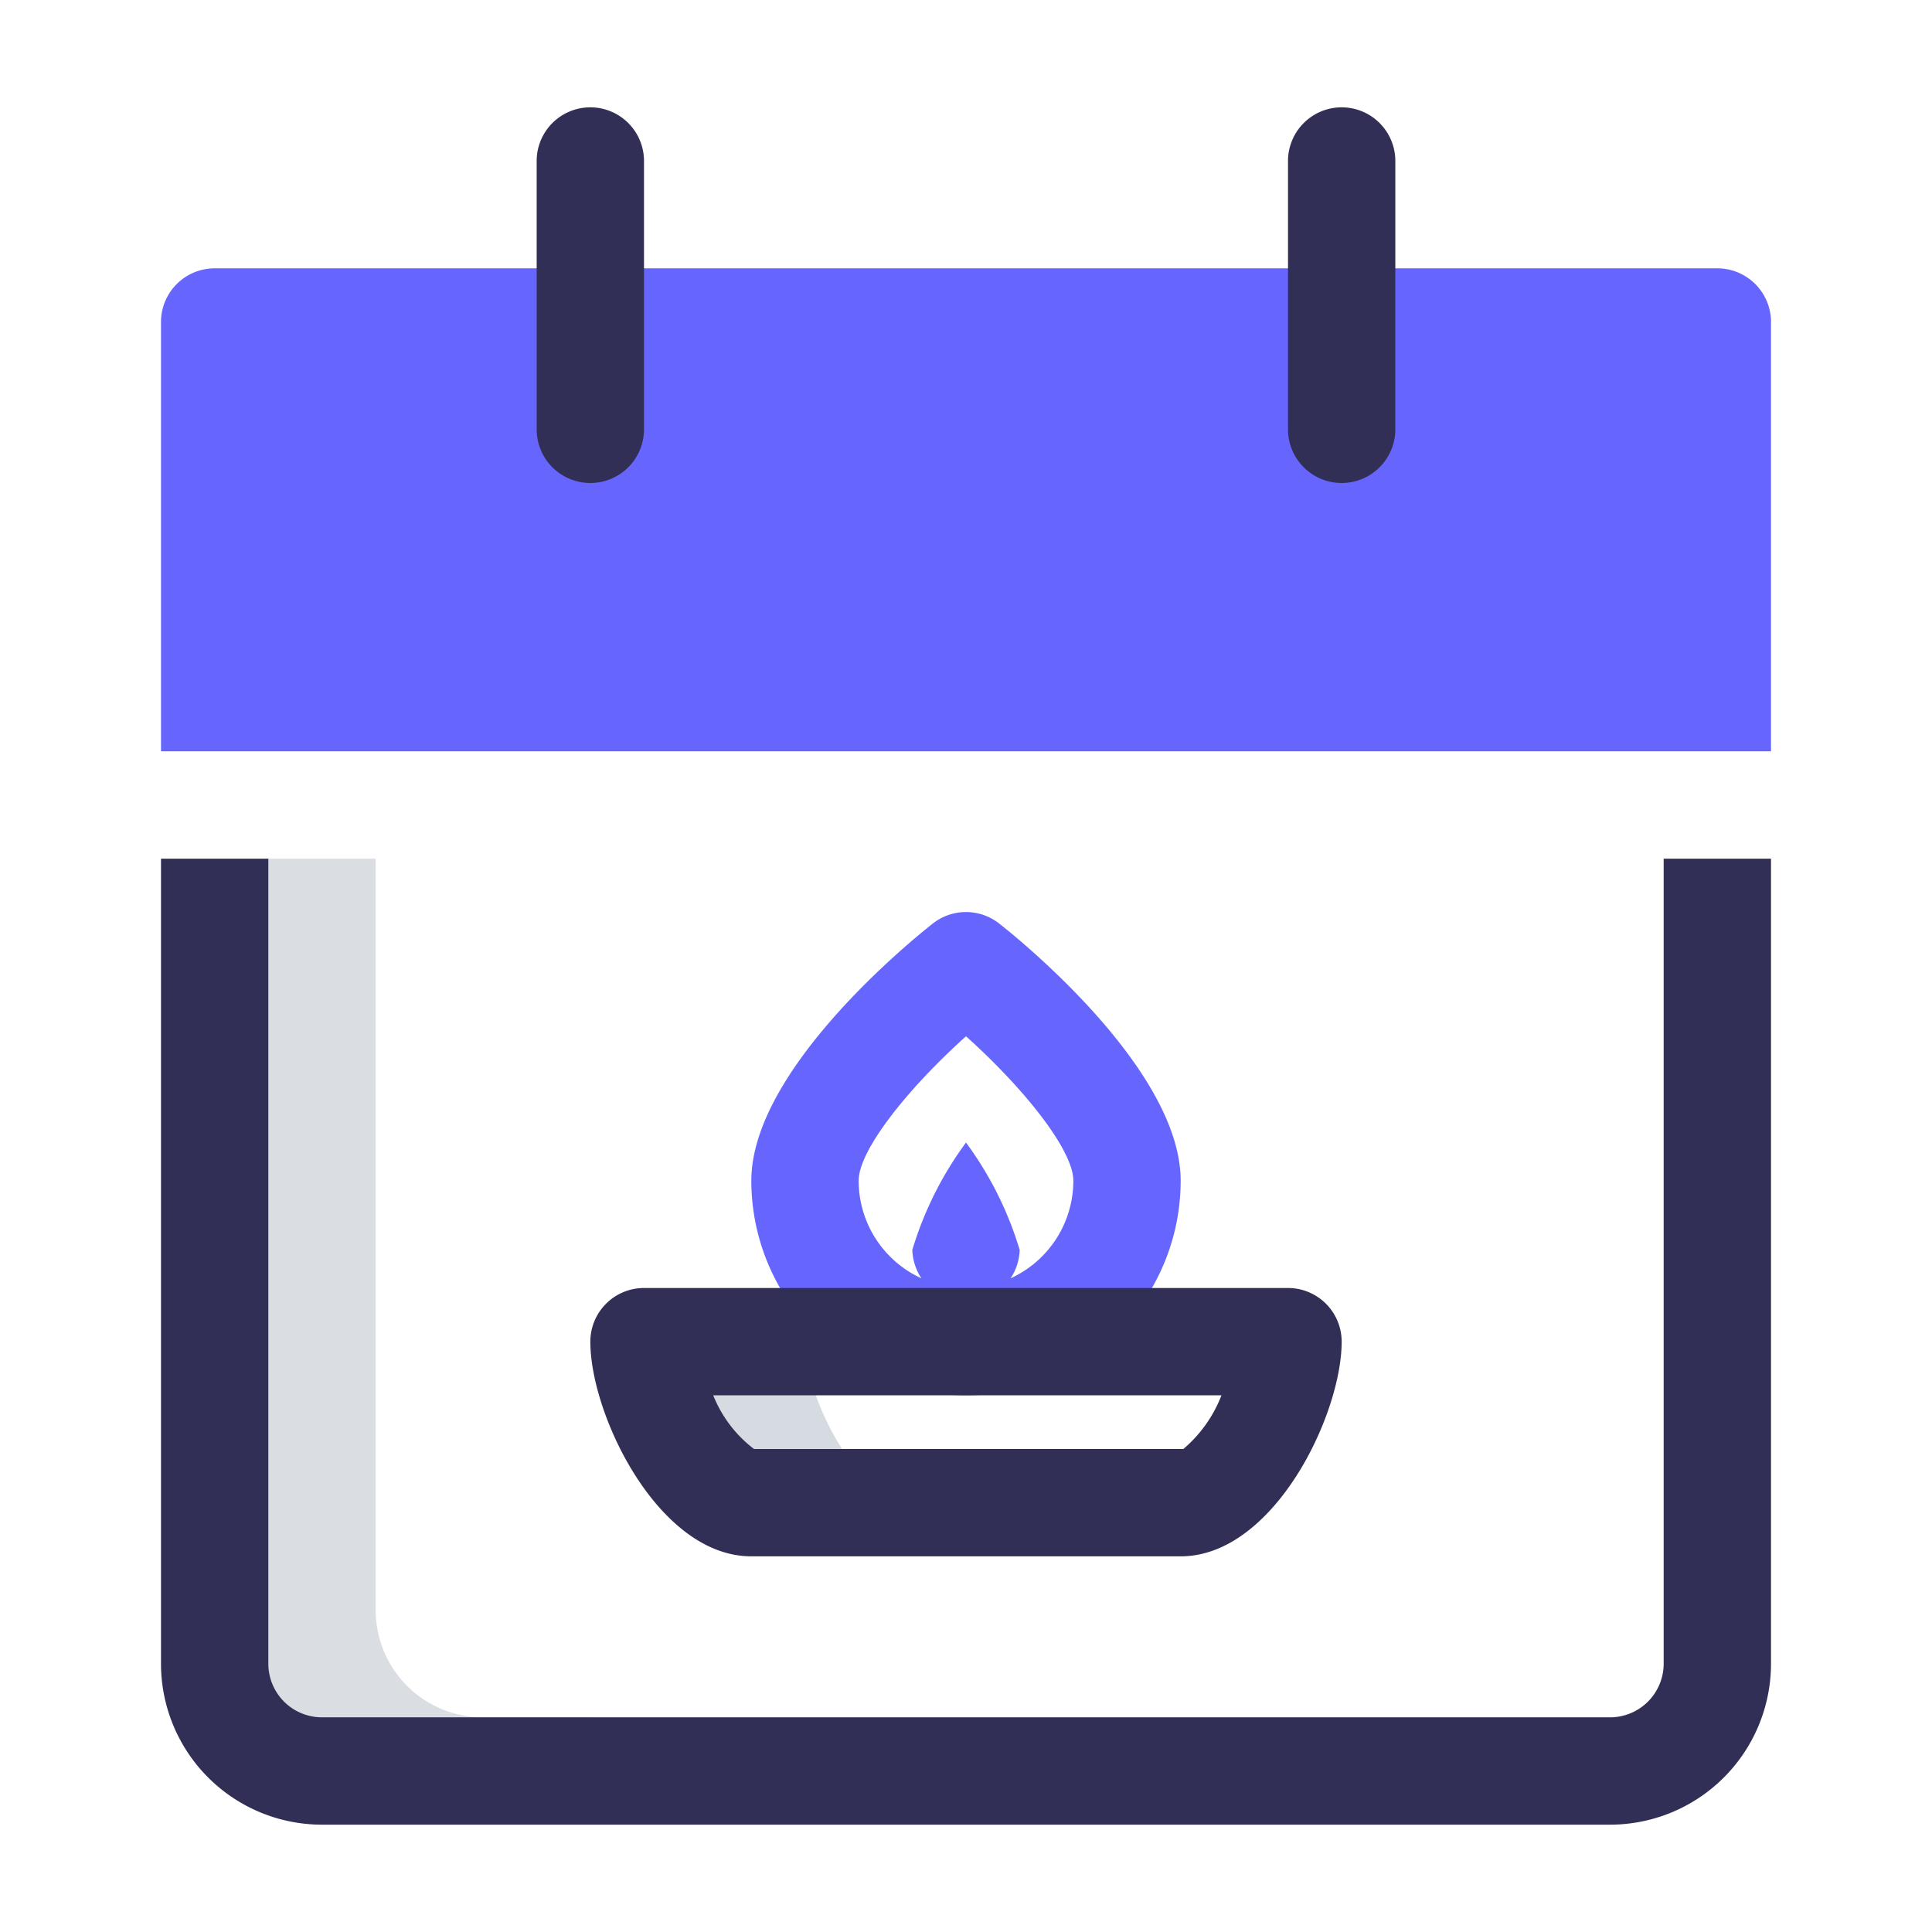
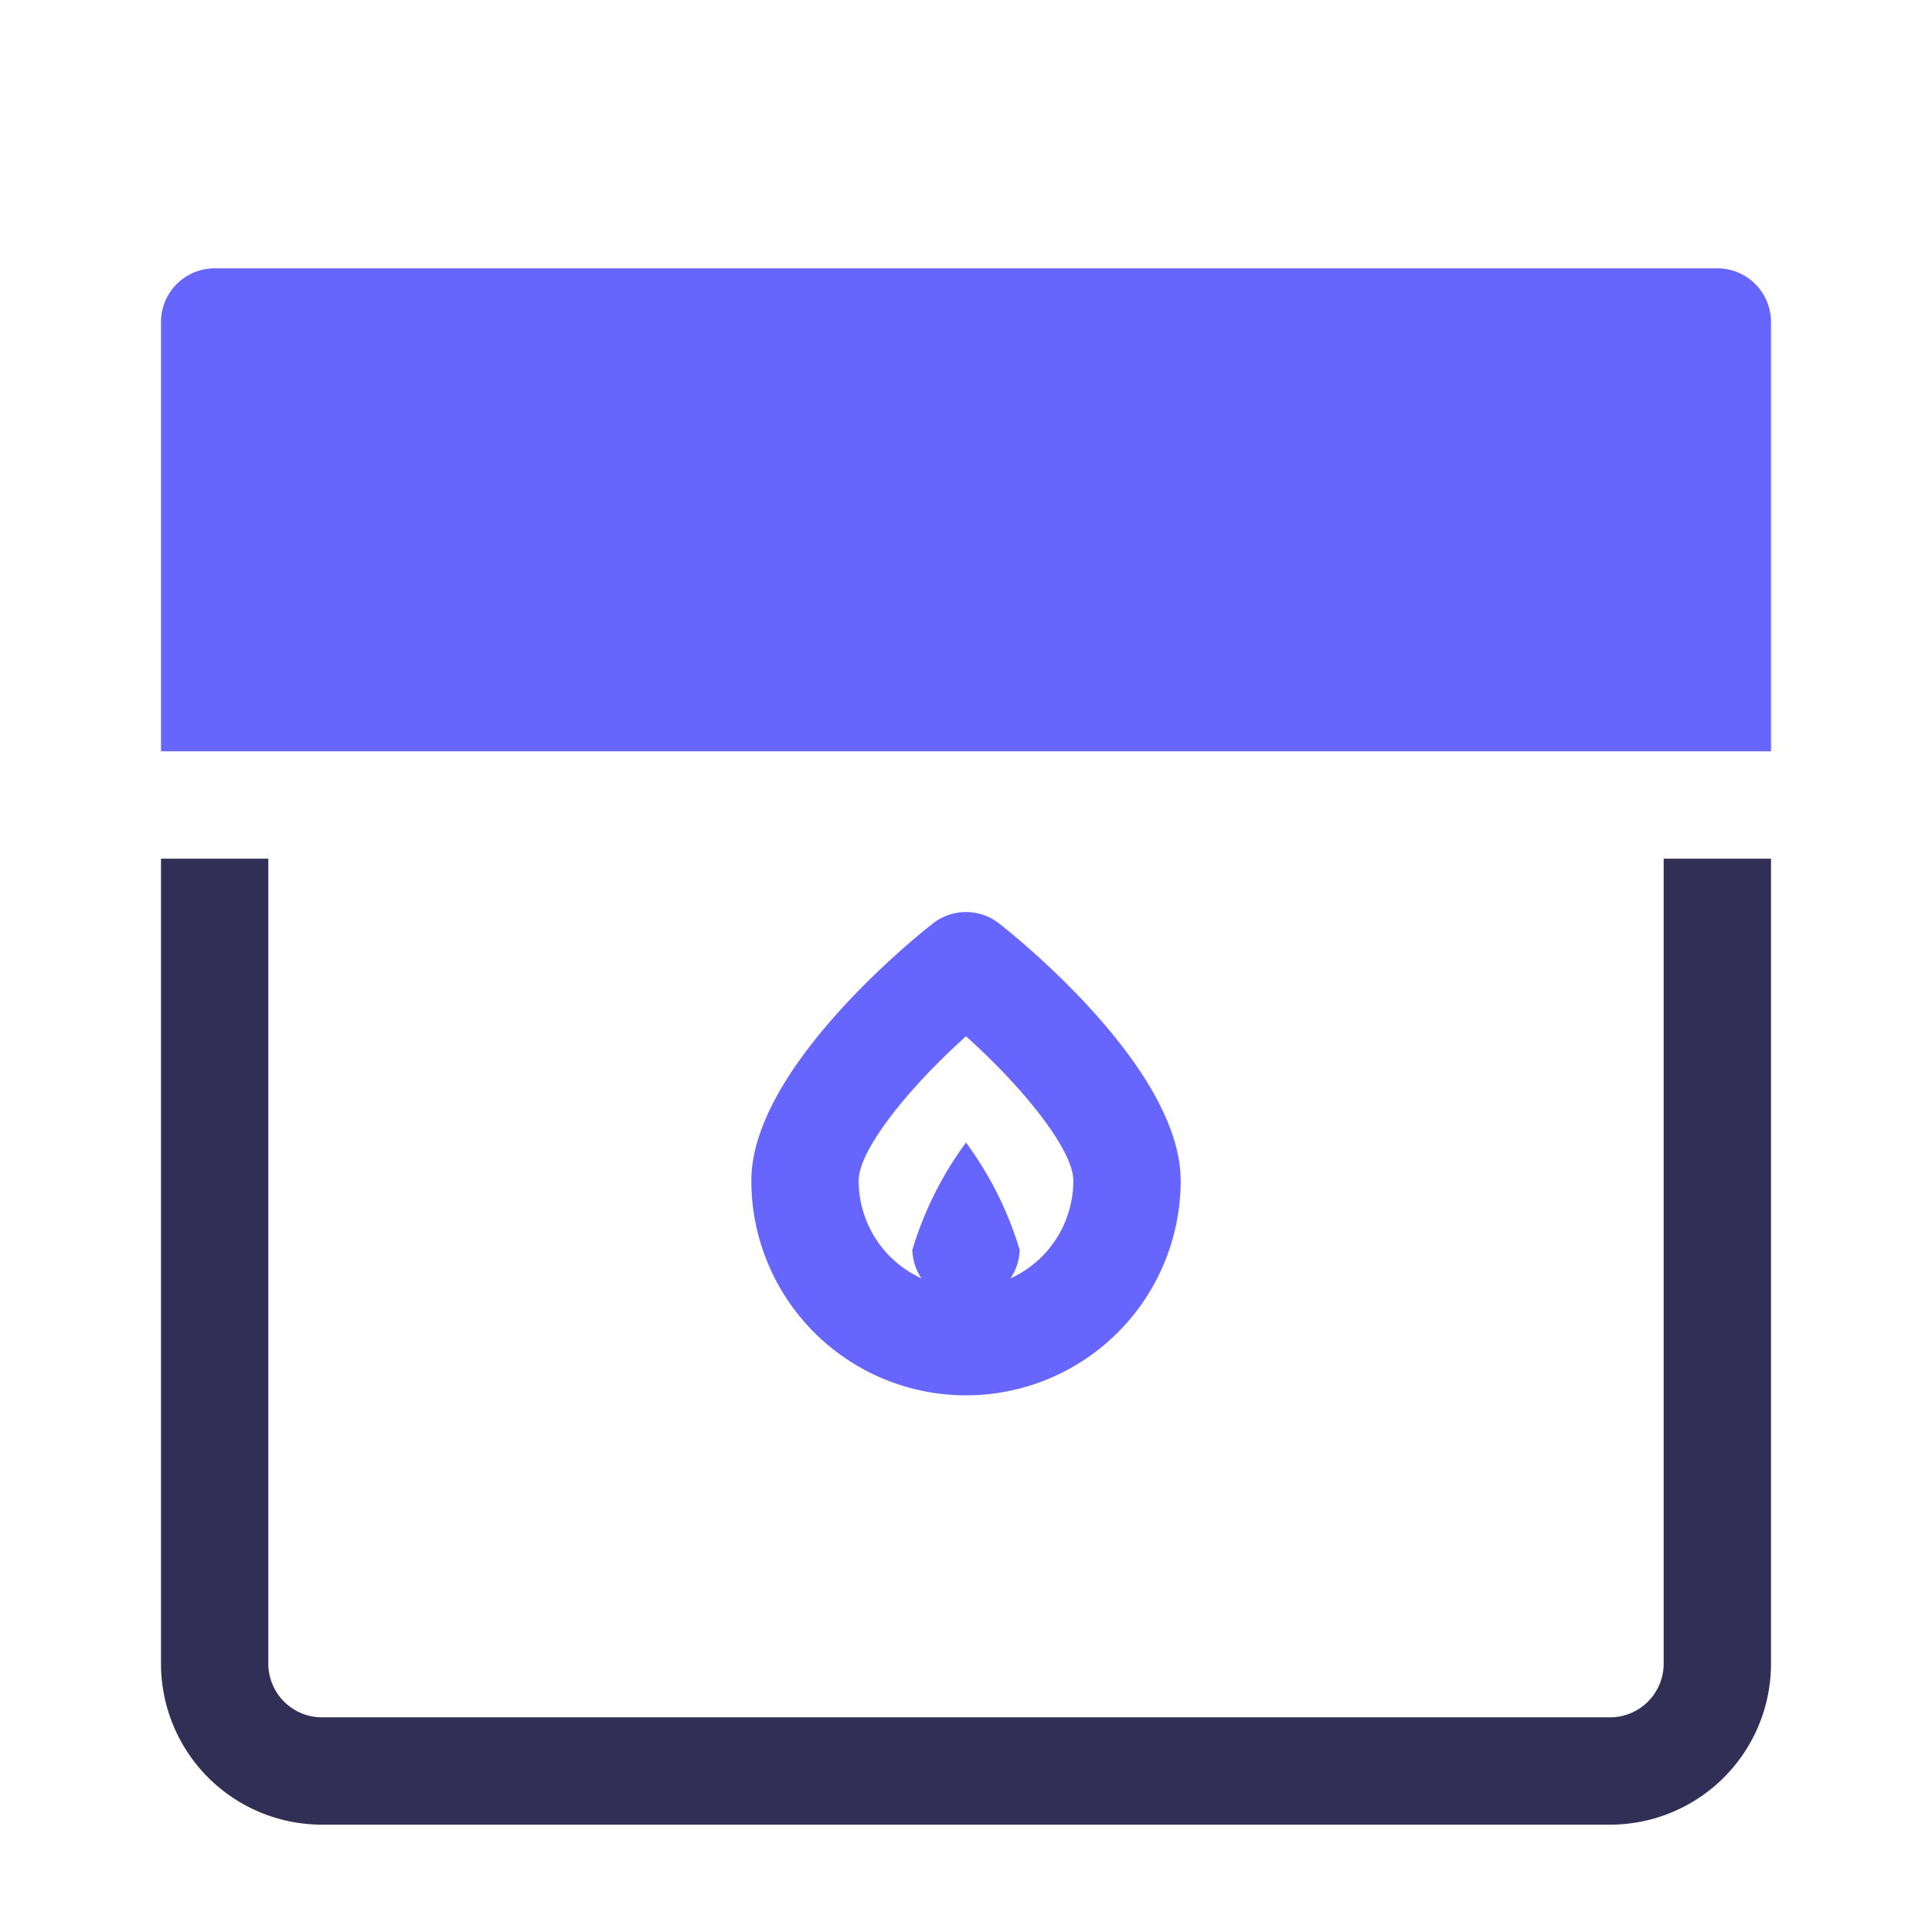
<svg xmlns="http://www.w3.org/2000/svg" viewBox="0 0 36 36">
  <defs>
    <style>.cls-1{fill:#dadde2;}.cls-2{fill:#322f56;}.cls-3{fill:#66f;}.cls-4{fill:#d6dbe1;}</style>
  </defs>
  <title>calender</title>
  <g id="calender">
-     <path class="cls-1" d="M9,32a2,2,0,0,1-2-2V16H4V31a2,2,0,0,0,2,2H9a2.5,2.5,0,0,0,2-1Z" />
    <path class="cls-2" d="M30,34H6a3,3,0,0,1-3-3V16H5V31a1,1,0,0,0,1,1H30a1,1,0,0,0,1-1V16h2V31A3,3,0,0,1,30,34Z" />
    <path class="cls-3" d="M32,5H4A1,1,0,0,0,3,6v8H33V6A1,1,0,0,0,32,5Z" />
-     <path class="cls-2" d="M11,9a1,1,0,0,1-1-1V3a1,1,0,0,1,2,0V8A1,1,0,0,1,11,9Z" />
-     <path class="cls-2" d="M25,9a1,1,0,0,1-1-1V3a1,1,0,0,1,2,0V8A1,1,0,0,1,25,9Z" />
    <path class="cls-3" d="M18.62,17.21a1,1,0,0,0-1.24,0C16.82,17.65,14,20,14,22a4,4,0,0,0,8,0C22,20,19.18,17.65,18.62,17.21Zm.21,6.61a1,1,0,0,0,.17-.53,6.52,6.52,0,0,0-1-2,6.52,6.52,0,0,0-1,2,1,1,0,0,0,.17.53A2,2,0,0,1,16,22c0-.58.95-1.75,2-2.69,1.05.94,2,2.11,2,2.69A2,2,0,0,1,18.83,23.82Z" />
-     <path class="cls-4" d="M15,25H12c0,1.05,1,3,2,3h3C16,28,15,26.05,15,25Z" />
-     <path class="cls-2" d="M22,29H14c-1.73,0-3-2.63-3-4a1,1,0,0,1,1-1H24a1,1,0,0,1,1,1C25,26.37,23.73,29,22,29Zm-8.71-3a2.35,2.35,0,0,0,.76,1h8a2.48,2.48,0,0,0,.71-1Z" />
  </g>
</svg>